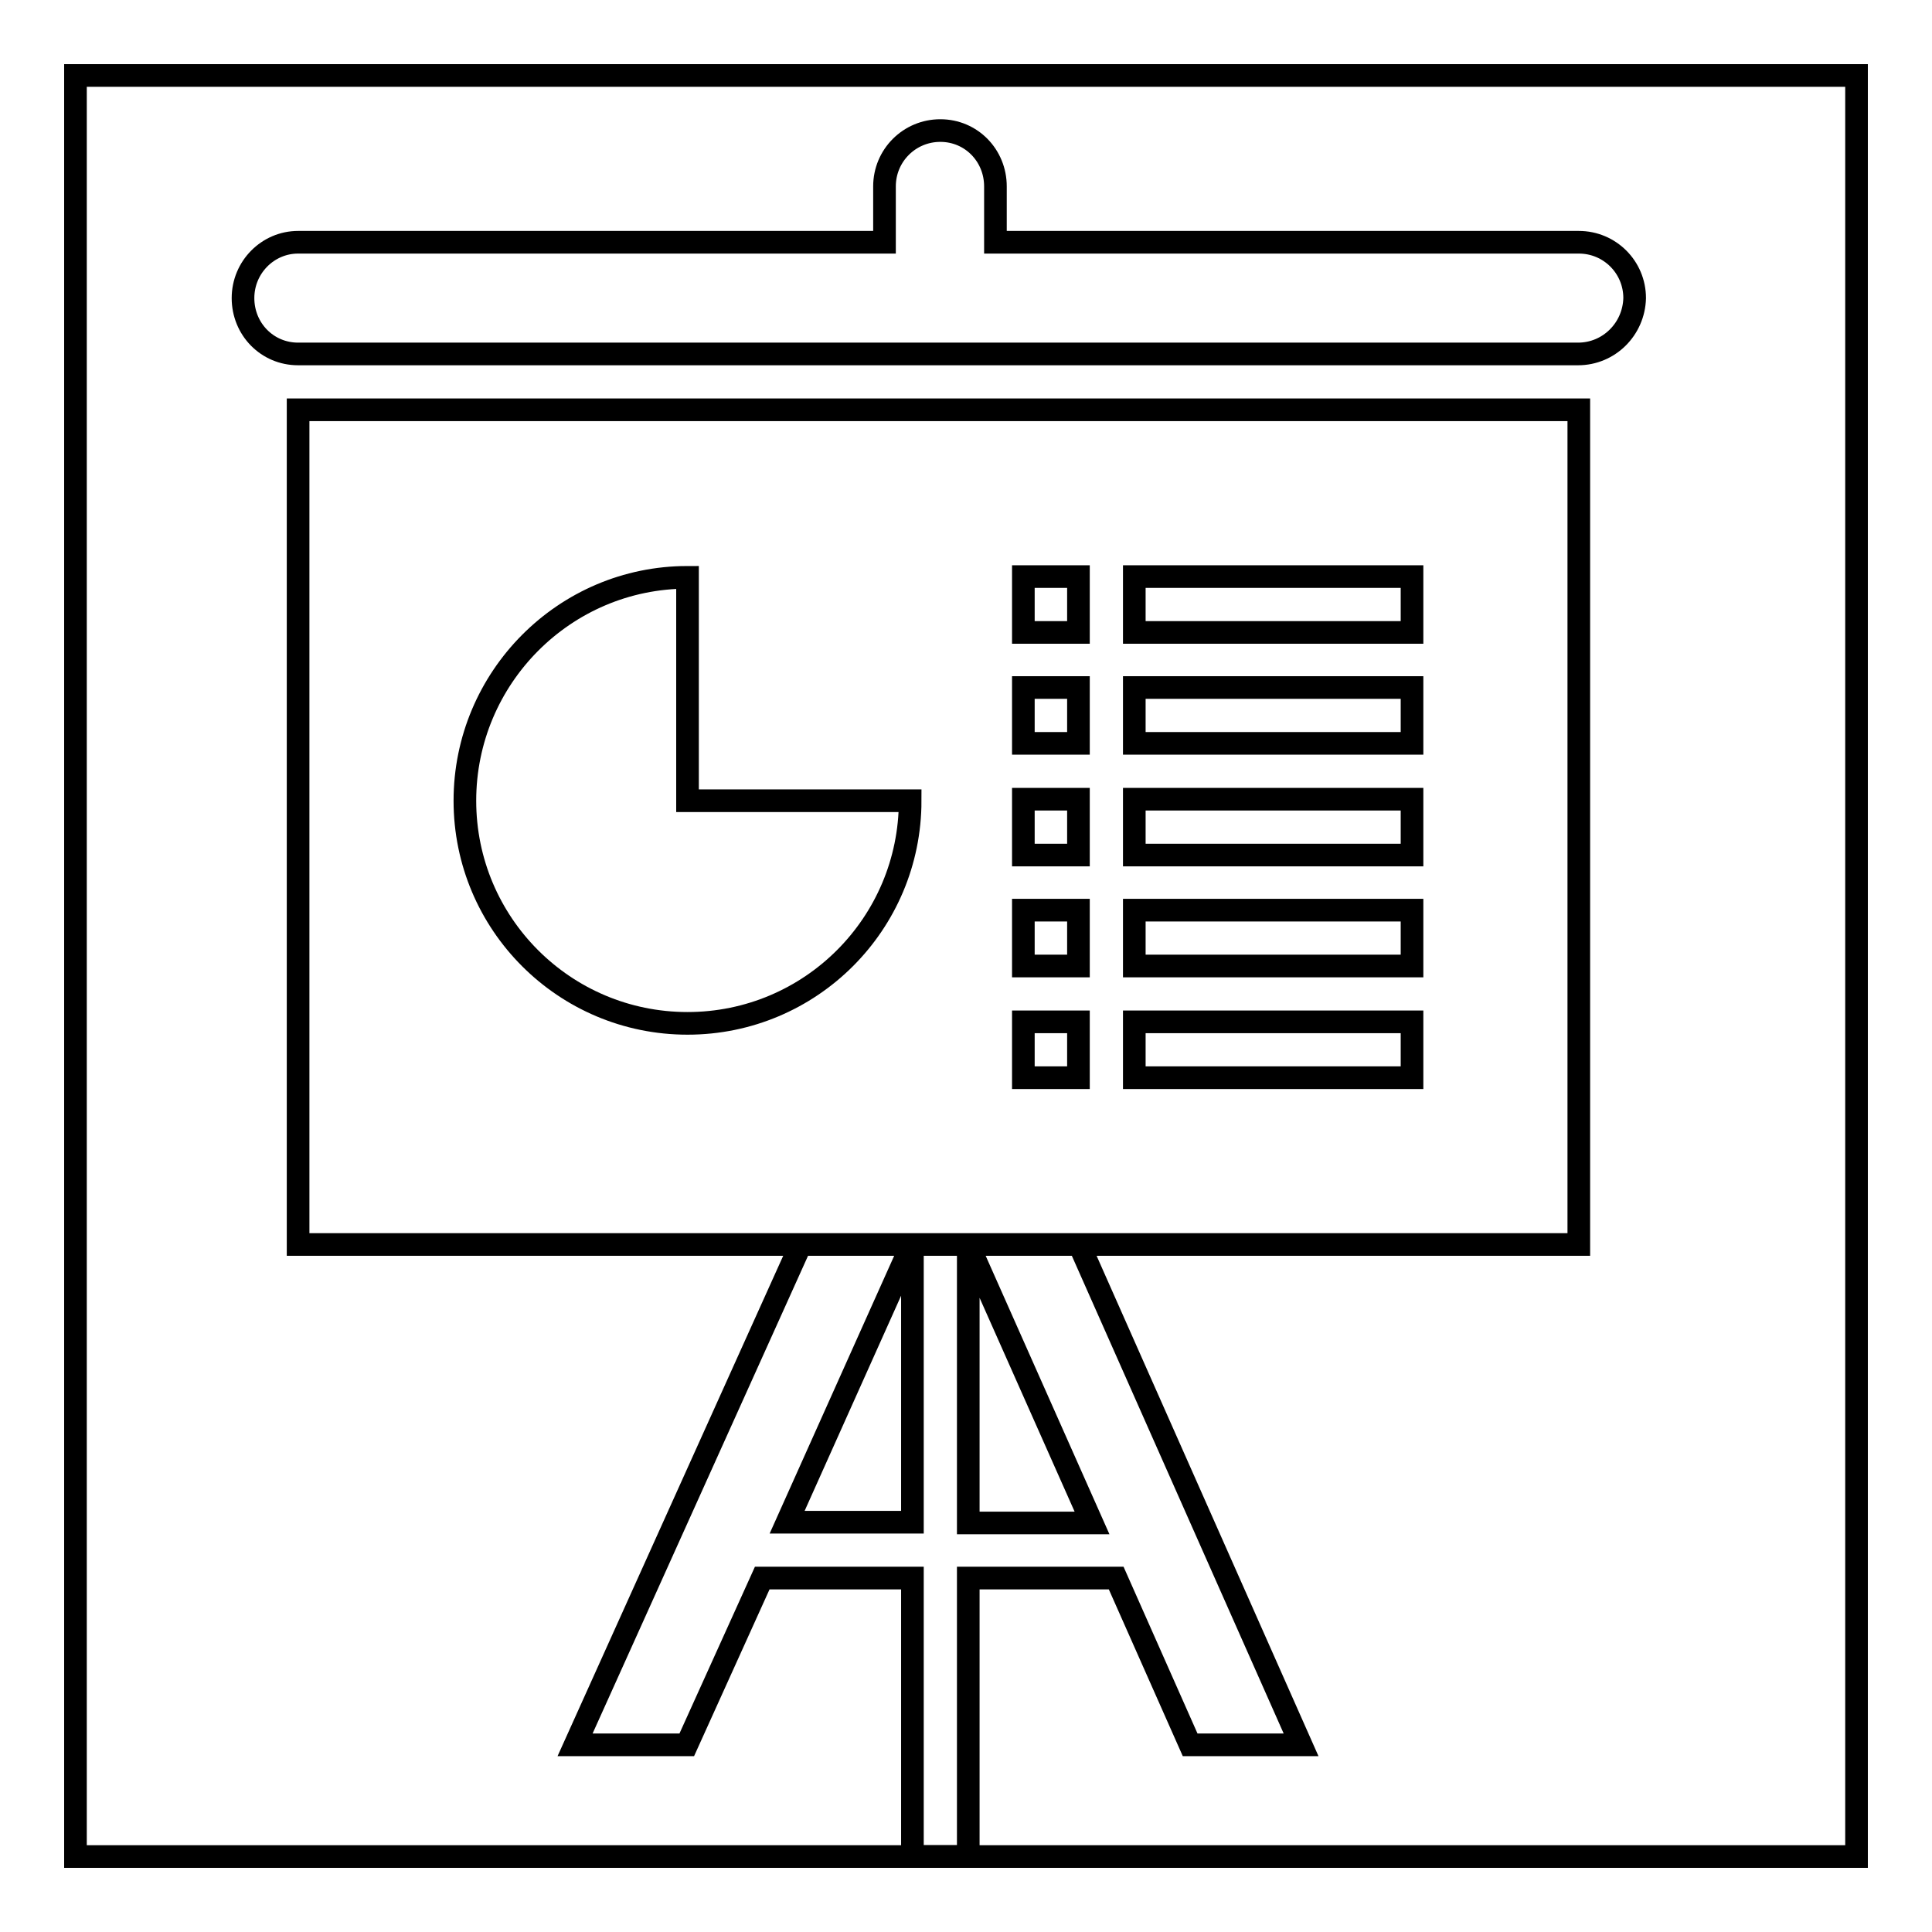
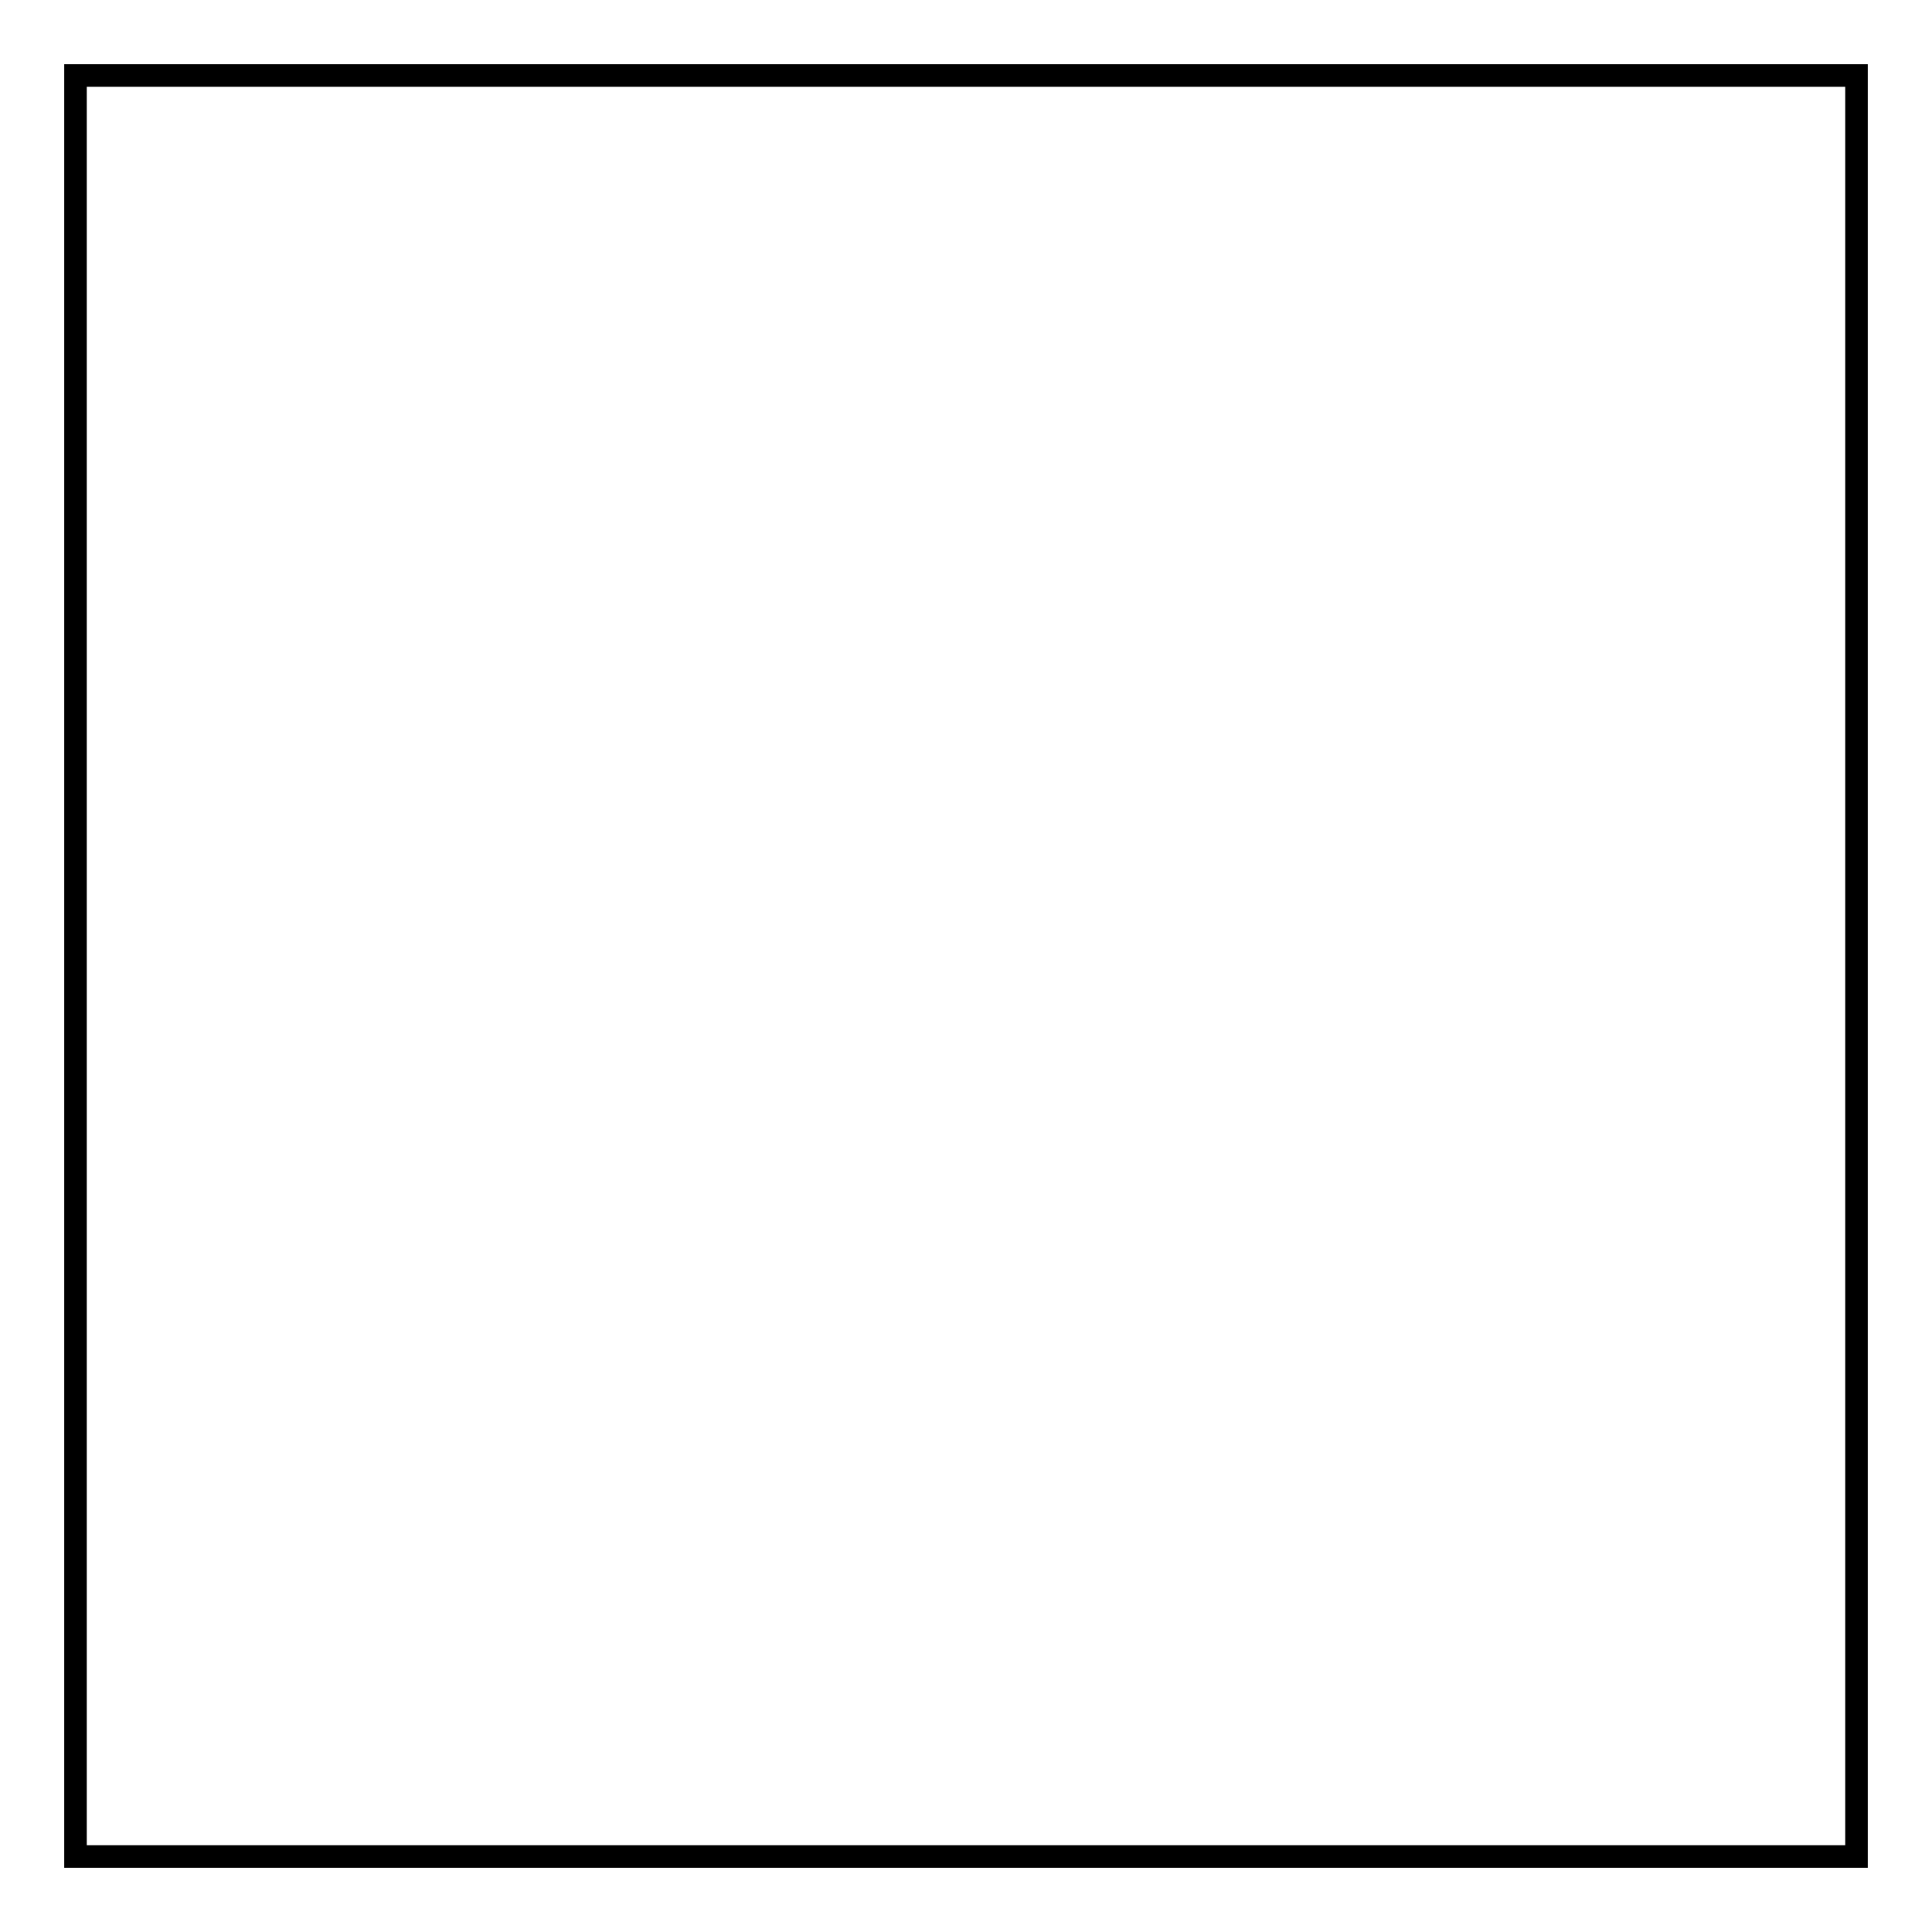
<svg xmlns="http://www.w3.org/2000/svg" version="1.1" x="0px" y="0px" viewBox="0 0 256 256" enable-background="new 0 0 256 256" xml:space="preserve">
  <g>
    <g>
      <path stroke-width="3" fill-opacity="0" stroke="#000000" d="M10,10h236v236H10V10z" />
-       <path stroke-width="3" fill-opacity="0" stroke="#000000" d="M209.1,46.9H39.5c-4.1,0-7.3-3.3-7.3-7.4s3.3-7.4,7.3-7.4h77.7v-7.4c0-4.1,3.3-7.4,7.4-7.4c4.1,0,7.3,3.3,7.3,7.4v7.4h77.3c4.1,0,7.4,3.3,7.4,7.4C216.5,43.6,213.2,46.9,209.1,46.9L209.1,46.9z M209.1,164.9H39.5V54.3h169.7V164.9z M61.6,106.1c0,16.3,13.2,29.5,29.5,29.5c16.3,0,29.5-13.2,29.5-29.5H91.1V76.5C74.8,76.5,61.6,89.8,61.6,106.1z M142.9,76.4h-7.3v7.4h7.3V76.4z M142.9,91.1h-7.3v7.4h7.3V91.1z M142.9,105.9h-7.3v7.4h7.3V105.9z M142.9,120.6h-7.3v7.4h7.3V120.6z M142.9,135.4h-7.3v7.4h7.3V135.4z M187.1,76.4h-36.8v7.4h36.8V76.4z M187.1,91.1h-36.8v7.4h36.8V91.1z M187.1,105.9h-36.8v7.4h36.8V105.9z M187.1,120.6h-36.8v7.4h36.8V120.6z M187.1,135.4h-36.8v7.4h36.8V135.4z M104.3,201.7h16.6v-36.8h7.4v36.9h16.4l-16.4-36.9h14.7l29.4,66.3h-14.7l-9.8-22.1h-19.6V246h-7.4v-36.9h-19.9l-10,22.1H76.2l29.9-66.3h14.7L104.3,201.7L104.3,201.7z M128.2,164.9L128.2,164.9L128.2,164.9L128.2,164.9z M120.9,164.9L120.9,164.9L120.9,164.9L120.9,164.9z" />
    </g>
  </g>
</svg>